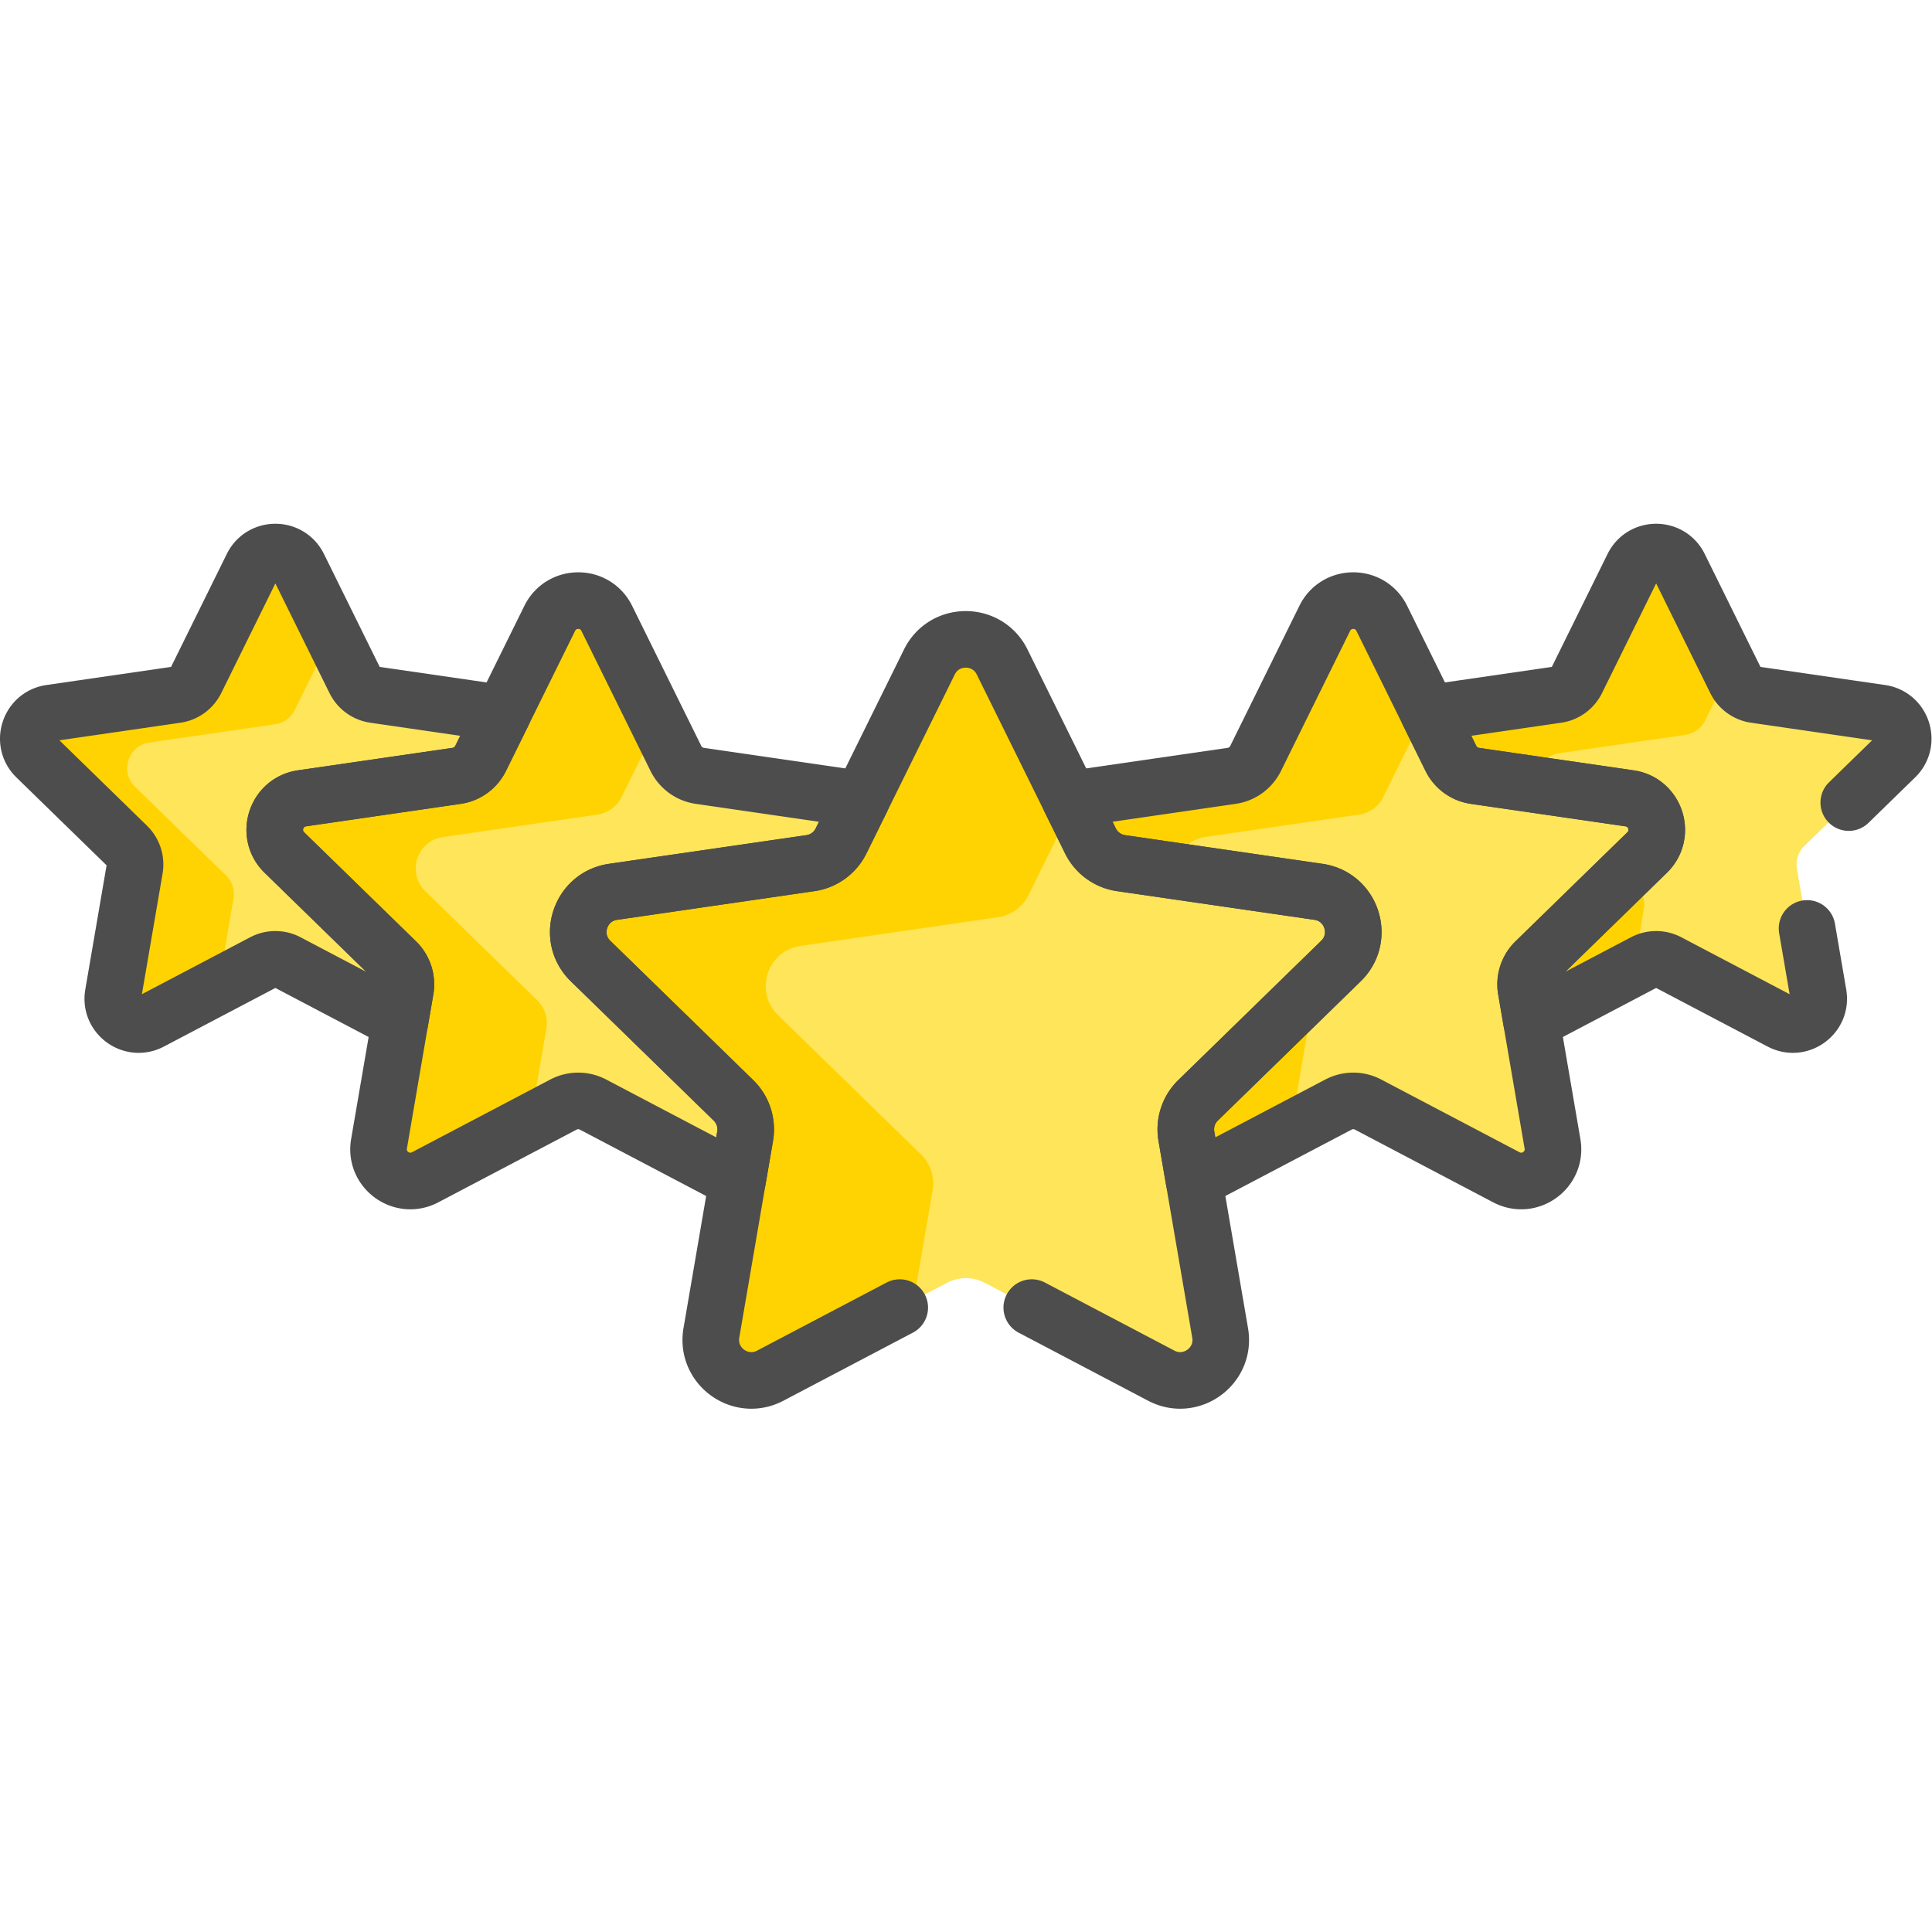
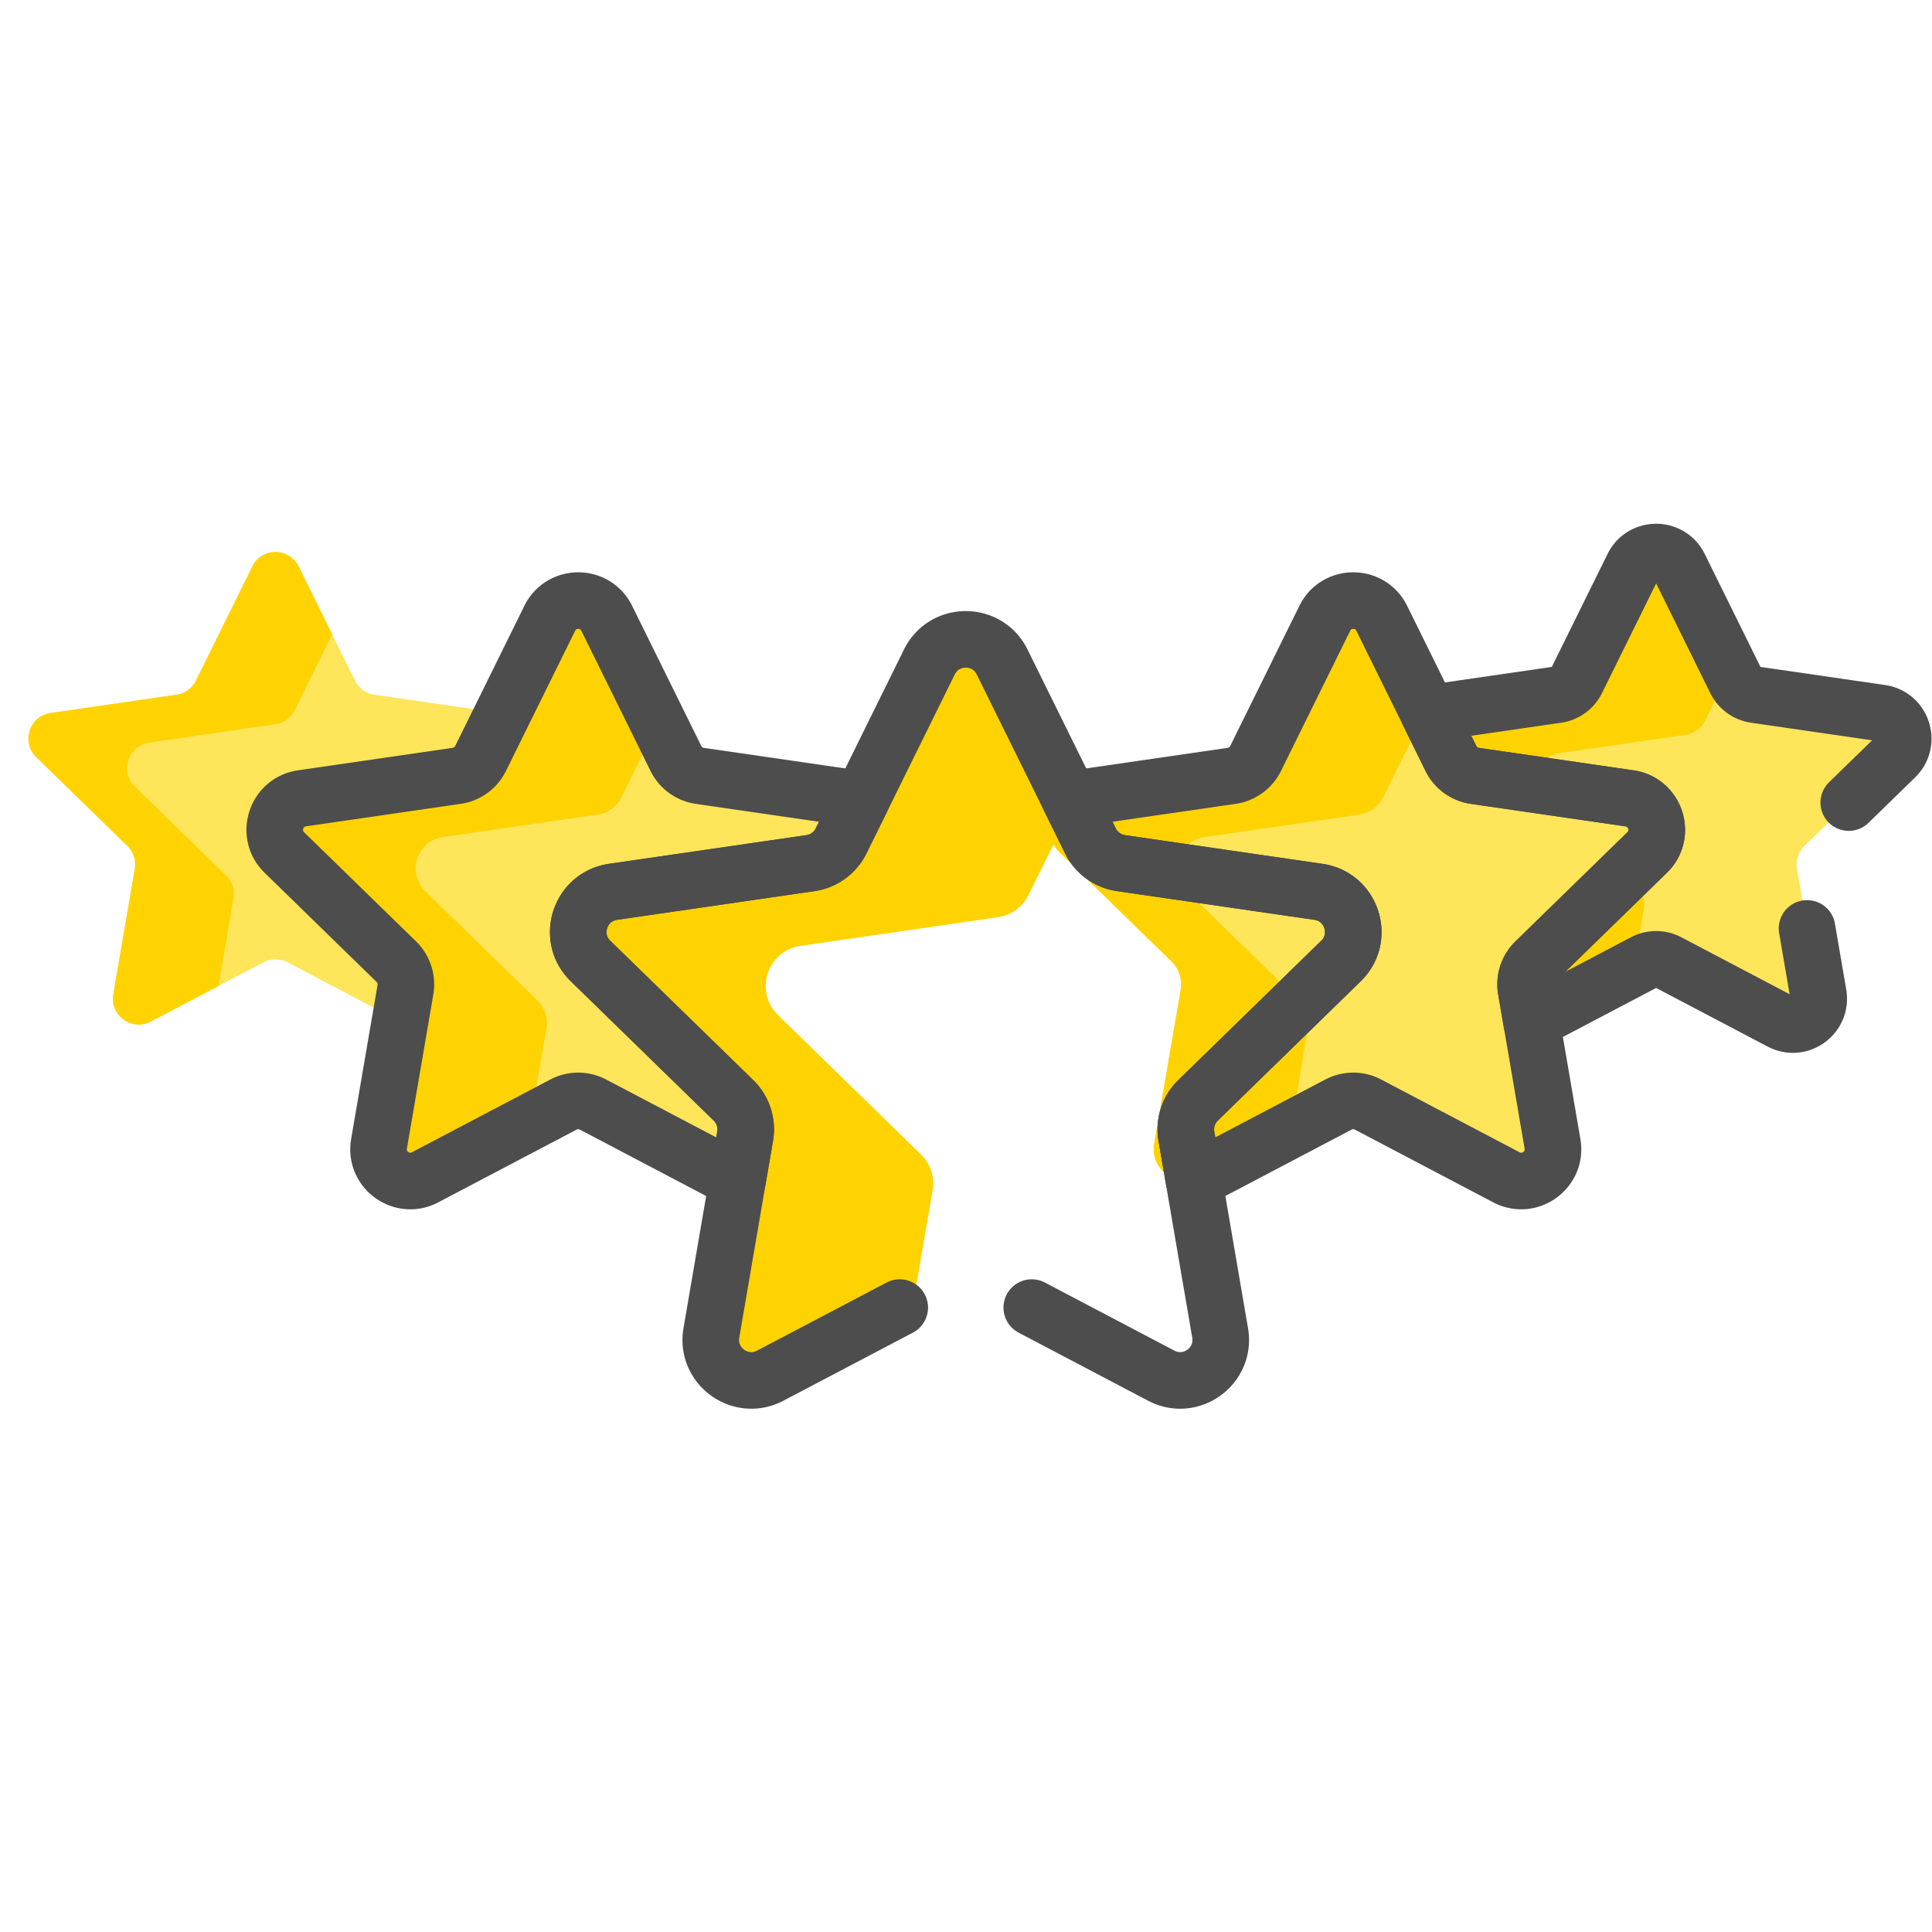
<svg xmlns="http://www.w3.org/2000/svg" version="1.1" width="512" height="512" x="0" y="0" viewBox="0 0 682.667 682.667" style="enable-background:new 0 0 512 512" xml:space="preserve" class="">
  <g>
    <defs>
      <clipPath id="a" clipPathUnits="userSpaceOnUse">
        <path d="M0 512h512V0H0Z" fill="#4d4d4d" opacity="1" data-original="#000000" class="" />
      </clipPath>
    </defs>
    <g clip-path="url(#a)" transform="matrix(1.333 0 0 -1.333 0 682.667)">
      <path d="M0 0c4.069 3.967 1.824 10.877-3.8 11.695l-33.379 4.85a6.855 6.855 0 0 0-5.162 3.751l-14.928 30.246c-2.515 5.096-9.781 5.096-12.296 0l-14.928-30.246a6.855 6.855 0 0 0-5.162-3.751l-33.379-4.85c-5.624-.818-7.869-7.728-3.8-11.695l24.153-23.543a6.857 6.857 0 0 0 1.973-6.069l-5.703-33.244c-.96-5.601 4.919-9.873 9.949-7.228l29.855 15.695a6.849 6.849 0 0 0 6.38 0l29.856-15.695c5.03-2.645 10.909 1.627 9.948 7.228l-5.702 33.244a6.859 6.859 0 0 0 1.972 6.069z" style="fill-opacity:1;fill-rule:nonzero;stroke:none" transform="translate(502.452 311.428)" fill="#fee55a" data-original="#fee55a" class="" />
      <path d="M0 0a6.855 6.855 0 0 1-1.972 6.068l-24.153 23.544c-4.07 3.967-1.824 10.877 3.799 11.695l33.379 4.85a6.855 6.855 0 0 1 5.163 3.751l6.699 13.573L9.44 90.784c-2.515 5.096-9.782 5.096-12.296 0l-14.928-30.246a6.855 6.855 0 0 0-5.163-3.751l-33.379-4.85c-5.623-.818-7.869-7.729-3.799-11.695l24.153-23.544A6.855 6.855 0 0 0-34 10.63l-5.702-33.245c-.961-5.6 4.918-9.872 9.948-7.227l27.077 14.235z" style="fill-opacity:1;fill-rule:nonzero;stroke:none" transform="translate(435.744 271.186)" fill="#ffd301" data-original="#ffd301" class="" />
      <path d="M0 0c-4.069 3.967-1.824 10.877 3.8 11.695l33.379 4.85a6.857 6.857 0 0 1 5.162 3.751l14.928 30.246c2.515 5.096 9.781 5.096 12.296 0l14.928-30.246a6.854 6.854 0 0 1 5.162-3.751l33.379-4.85c5.624-.818 7.869-7.728 3.799-11.695l-24.152-23.543a6.857 6.857 0 0 1-1.973-6.069l5.703-33.244c.96-5.601-4.919-9.873-9.949-7.228L66.607-54.389a6.849 6.849 0 0 1-6.38 0L30.371-70.084c-5.03-2.645-10.909 1.627-9.948 7.228l5.702 33.244a6.859 6.859 0 0 1-1.972 6.069z" style="fill-opacity:1;fill-rule:nonzero;stroke:none" transform="translate(9.608 311.428)" fill="#fee55a" data-original="#fee55a" class="" />
      <path d="M0 0a6.853 6.853 0 0 1-1.972 6.069l-24.153 23.543c-4.069 3.967-1.824 10.878 3.8 11.695l33.379 4.85a6.853 6.853 0 0 1 5.162 3.751l9.926 20.111-8.869 17.968c-2.515 5.096-9.781 5.096-12.296 0L-9.95 57.741a6.854 6.854 0 0 0-5.163-3.75l-33.379-4.851c-5.624-.817-7.869-7.728-3.8-11.694l24.153-23.544a6.852 6.852 0 0 0 1.972-6.069l-5.702-33.244c-.96-5.601 4.919-9.872 9.949-7.228l17.94 9.432z" style="fill-opacity:1;fill-rule:nonzero;stroke:none" transform="translate(61.9 273.983)" fill="#ffd301" data-original="#ffd301" class="" />
      <path d="M0 0c4.997 4.871 2.24 13.358-4.667 14.362l-40.99 5.956a8.42 8.42 0 0 0-6.34 4.606l-18.332 37.144c-3.088 6.258-12.012 6.258-15.1 0l-18.332-37.144a8.42 8.42 0 0 0-6.34-4.606l-40.99-5.956c-6.907-1.004-9.664-9.491-4.667-14.362l29.661-28.913a8.419 8.419 0 0 0 2.422-7.452l-7.002-40.825c-1.18-6.878 6.039-12.124 12.217-8.876l36.663 19.274a8.411 8.411 0 0 0 7.836 0l36.664-19.274c6.176-3.248 13.396 1.998 12.216 8.876l-7.002 40.825a8.419 8.419 0 0 0 2.422 7.452z" style="fill-opacity:1;fill-rule:nonzero;stroke:none" transform="translate(436.65 286.16)" fill="#fee55a" data-original="#fee55a" class="" />
      <path d="M0 0a8.419 8.419 0 0 1-2.422 7.452l-29.661 28.913c-4.998 4.871-2.24 13.358 4.666 14.362l40.991 5.956a8.422 8.422 0 0 1 6.34 4.606l11.543 23.388-11.861 24.032c-3.089 6.258-12.012 6.258-15.1 0l-18.332-37.144a8.422 8.422 0 0 0-6.34-4.606l-40.991-5.956c-6.906-1.003-9.664-9.491-4.666-14.362l29.661-28.912a8.421 8.421 0 0 0 2.422-7.453l-7.002-40.825c-1.18-6.878 6.039-12.124 12.216-8.876l23.932 12.581z" style="fill-opacity:1;fill-rule:nonzero;stroke:none" transform="translate(346.725 239.52)" fill="#ffd301" data-original="#ffd301" class="" />
      <path d="M0 0c-4.998 4.871-2.24 13.358 4.667 14.362l40.99 5.956a8.42 8.42 0 0 1 6.34 4.606l18.332 37.144c3.088 6.258 12.012 6.258 15.1 0l18.332-37.144a8.42 8.42 0 0 1 6.34-4.606l40.99-5.956c6.907-1.004 9.664-9.491 4.667-14.362l-29.661-28.913a8.419 8.419 0 0 1-2.422-7.452l7.002-40.825c1.18-6.878-6.04-12.124-12.217-8.876L81.797-66.792a8.411 8.411 0 0 1-7.836 0L37.297-86.066c-6.176-3.248-13.396 1.998-12.216 8.876l7.002 40.825a8.419 8.419 0 0 1-2.422 7.452z" style="fill-opacity:1;fill-rule:nonzero;stroke:none" transform="translate(75.411 286.16)" fill="#fee55a" data-original="#fee55a" class="" />
      <path d="M0 0a8.419 8.419 0 0 1-2.422 7.452l-29.661 28.913c-4.998 4.871-2.24 13.358 4.666 14.362l40.991 5.956a8.422 8.422 0 0 1 6.34 4.606l9.751 19.758-13.652 27.662c-3.089 6.258-12.013 6.258-15.101 0l-18.331-37.144a8.423 8.423 0 0 0-6.34-4.606l-40.991-5.956c-6.906-1.003-9.664-9.491-4.667-14.362l29.662-28.912a8.424 8.424 0 0 0 2.422-7.453l-7.003-40.825c-1.18-6.878 6.04-12.124 12.217-8.876L-4.25-24.773z" style="fill-opacity:1;fill-rule:nonzero;stroke:none" transform="translate(144.828 239.52)" fill="#ffd301" data-original="#ffd301" class="" />
-       <path d="M0 0c6.382 6.221 2.86 17.06-5.959 18.341l-52.351 7.607a10.75 10.75 0 0 0-8.096 5.883l-23.411 47.436c-3.945 7.992-15.341 7.992-19.286 0l-23.411-47.436a10.752 10.752 0 0 0-8.097-5.883l-52.349-7.607c-8.82-1.281-12.342-12.12-5.96-18.341l37.88-36.925a10.752 10.752 0 0 0 3.094-9.517l-8.943-52.139c-1.507-8.784 7.713-15.483 15.602-11.336l46.824 24.616a10.743 10.743 0 0 0 10.006 0l46.824-24.616c7.889-4.147 17.109 2.552 15.602 11.336l-8.943 52.139a10.75 10.75 0 0 0 3.094 9.517z" style="fill-opacity:1;fill-rule:nonzero;stroke:none" transform="translate(355.49 257.384)" fill="#fee55a" data-original="#fee55a" class="" />
      <path d="M0 0a10.752 10.752 0 0 1-3.093 9.518l-37.881 36.924c-6.381 6.221-2.86 17.06 5.96 18.342l52.35 7.607a10.753 10.753 0 0 1 8.097 5.882l11.757 23.824-18.728 37.946c-3.944 7.993-15.34 7.993-19.285 0l-23.411-47.437a10.754 10.754 0 0 0-8.097-5.882l-52.35-7.607c-8.819-1.282-12.341-12.12-5.959-18.341l37.88-36.925a10.75 10.75 0 0 0 3.093-9.518l-8.942-52.138c-1.507-8.784 7.713-15.483 15.602-11.336L-5.001-29.16z" style="fill-opacity:1;fill-rule:nonzero;stroke:none" transform="translate(247.21 196.608)" fill="#ffd301" data-original="#ffd301" class="" />
      <path d="M0 0c4.999 4.872 2.24 13.361-4.668 14.365l-41.001 5.958a8.423 8.423 0 0 0-6.342 4.608l-18.336 37.153c-3.09 6.26-12.016 6.26-15.105 0l-18.336-37.153a8.425 8.425 0 0 0-6.342-4.608l-41.001-5.958a8.686 8.686 0 0 1-1.774-.472l5.341-10.821a10.747 10.747 0 0 1 8.096-5.883l52.35-7.607c8.82-1.282 12.342-12.12 5.959-18.341l-37.88-36.925a10.752 10.752 0 0 1-3.093-9.518l1.978-11.533a8.578 8.578 0 0 1 1.662.646l36.674 19.279a8.413 8.413 0 0 0 7.837 0l36.673-19.279c6.179-3.248 13.401 1.998 12.221 8.878l-7.005 40.836a8.425 8.425 0 0 0 2.423 7.455z" style="stroke-width:15;stroke-linecap:round;stroke-linejoin:round;stroke-miterlimit:10;stroke-dasharray:none;stroke-opacity:1" transform="translate(436.619 286.143)" fill="none" stroke="#4d4d4d" stroke-width="15" stroke-linecap="round" stroke-linejoin="round" stroke-miterlimit="10" stroke-dasharray="none" stroke-opacity="" data-original="#020202" opacity="1" />
      <path d="m0 0 1.979 11.534a10.755 10.755 0 0 1-3.093 9.518l-37.881 36.925c-6.382 6.22-2.86 17.059 5.959 18.34l52.35 7.607a10.755 10.755 0 0 1 8.097 5.883l5.34 10.821a8.678 8.678 0 0 1-1.773.473l-41.002 5.958a8.422 8.422 0 0 0-6.342 4.607l-18.336 37.153c-3.089 6.261-12.015 6.261-15.105 0l-18.336-37.153a8.42 8.42 0 0 0-6.341-4.607l-41.002-5.958c-6.908-1.004-9.666-9.494-4.667-14.366l29.669-28.92a8.426 8.426 0 0 0 2.422-7.454l-7.004-40.837c-1.181-6.879 6.041-12.126 12.22-8.878l36.673 19.28a8.421 8.421 0 0 0 7.838 0L-1.662.646A8.578 8.578 0 0 1 0 0Z" style="stroke-width:15;stroke-linecap:round;stroke-linejoin:round;stroke-miterlimit:10;stroke-dasharray:none;stroke-opacity:1" transform="translate(195.535 199.407)" fill="none" stroke="#4d4d4d" stroke-width="15" stroke-linecap="round" stroke-linejoin="round" stroke-miterlimit="10" stroke-dasharray="none" stroke-opacity="" data-original="#020202" opacity="1" />
-       <path d="M0 0a8.422 8.422 0 0 1-2.422 7.454l-29.669 28.921c-4.999 4.872-2.241 13.361 4.667 14.365l41.002 5.958a8.42 8.42 0 0 1 6.341 4.607l5.876 11.905c-.216.053-.429.111-.656.144L-8.24 78.205a6.853 6.853 0 0 0-5.162 3.751l-14.928 30.246c-2.515 5.096-9.781 5.096-12.296 0l-14.928-30.246a6.855 6.855 0 0 0-5.162-3.751l-33.379-4.851c-5.624-.816-7.869-7.728-3.8-11.694l24.153-23.544a6.856 6.856 0 0 0 1.972-6.068l-5.702-33.244c-.961-5.601 4.918-9.873 9.948-7.228l29.856 15.695a6.849 6.849 0 0 0 6.38 0L-1.444-8.418Z" style="stroke-width:15;stroke-linecap:round;stroke-linejoin:round;stroke-miterlimit:10;stroke-dasharray:none;stroke-opacity:1" transform="translate(107.473 249.768)" fill="none" stroke="#4d4d4d" stroke-width="15" stroke-linecap="round" stroke-linejoin="round" stroke-miterlimit="10" stroke-dasharray="none" stroke-opacity="" data-original="#020202" opacity="1" />
      <path d="m0 0 12.356 12.044c4.069 3.966 1.824 10.878-3.8 11.695l-33.379 4.85a6.857 6.857 0 0 0-5.162 3.751l-14.928 30.246c-2.515 5.096-9.781 5.096-12.296 0L-72.137 32.34a6.854 6.854 0 0 0-5.162-3.751l-33.379-4.85c-.227-.033-.44-.092-.656-.144l5.876-11.906a8.425 8.425 0 0 1 6.341-4.607l41.002-5.958c6.908-1.004 9.666-9.493 4.668-14.365l-29.669-28.921a8.42 8.42 0 0 1-2.423-7.454l1.444-8.418 29.844 15.69a6.855 6.855 0 0 0 6.38 0l29.856-15.696c5.03-2.645 10.909 1.627 9.948 7.228l-2.993 17.451" style="stroke-width:15;stroke-linecap:round;stroke-linejoin:round;stroke-miterlimit:10;stroke-dasharray:none;stroke-opacity:1" transform="translate(490.066 299.384)" fill="none" stroke="#4d4d4d" stroke-width="15" stroke-linecap="round" stroke-linejoin="round" stroke-miterlimit="10" stroke-dasharray="none" stroke-opacity="" data-original="#020202" opacity="1" />
      <path d="m0 0 34.327-18.046c7.889-4.148 17.109 2.551 15.602 11.335l-8.943 52.139a10.748 10.748 0 0 0 3.094 9.517L81.96 91.87c6.382 6.221 2.86 17.06-5.96 18.341l-52.349 7.607a10.754 10.754 0 0 0-8.097 5.883l-23.411 47.436c-3.945 7.993-15.341 7.993-19.286 0l-23.411-47.436a10.753 10.753 0 0 0-8.096-5.883l-52.35-7.607c-8.82-1.281-12.342-12.12-5.96-18.341l37.88-36.925a10.748 10.748 0 0 0 3.094-9.517l-8.943-52.139c-1.507-8.784 7.714-15.483 15.602-11.335L-35 0" style="stroke-width:15;stroke-linecap:round;stroke-linejoin:round;stroke-miterlimit:10;stroke-dasharray:none;stroke-opacity:1" transform="translate(273.5 165.514)" fill="none" stroke="#4d4d4d" stroke-width="15" stroke-linecap="round" stroke-linejoin="round" stroke-miterlimit="10" stroke-dasharray="none" stroke-opacity="" data-original="#020202" opacity="1" />
    </g>
  </g>
</svg>